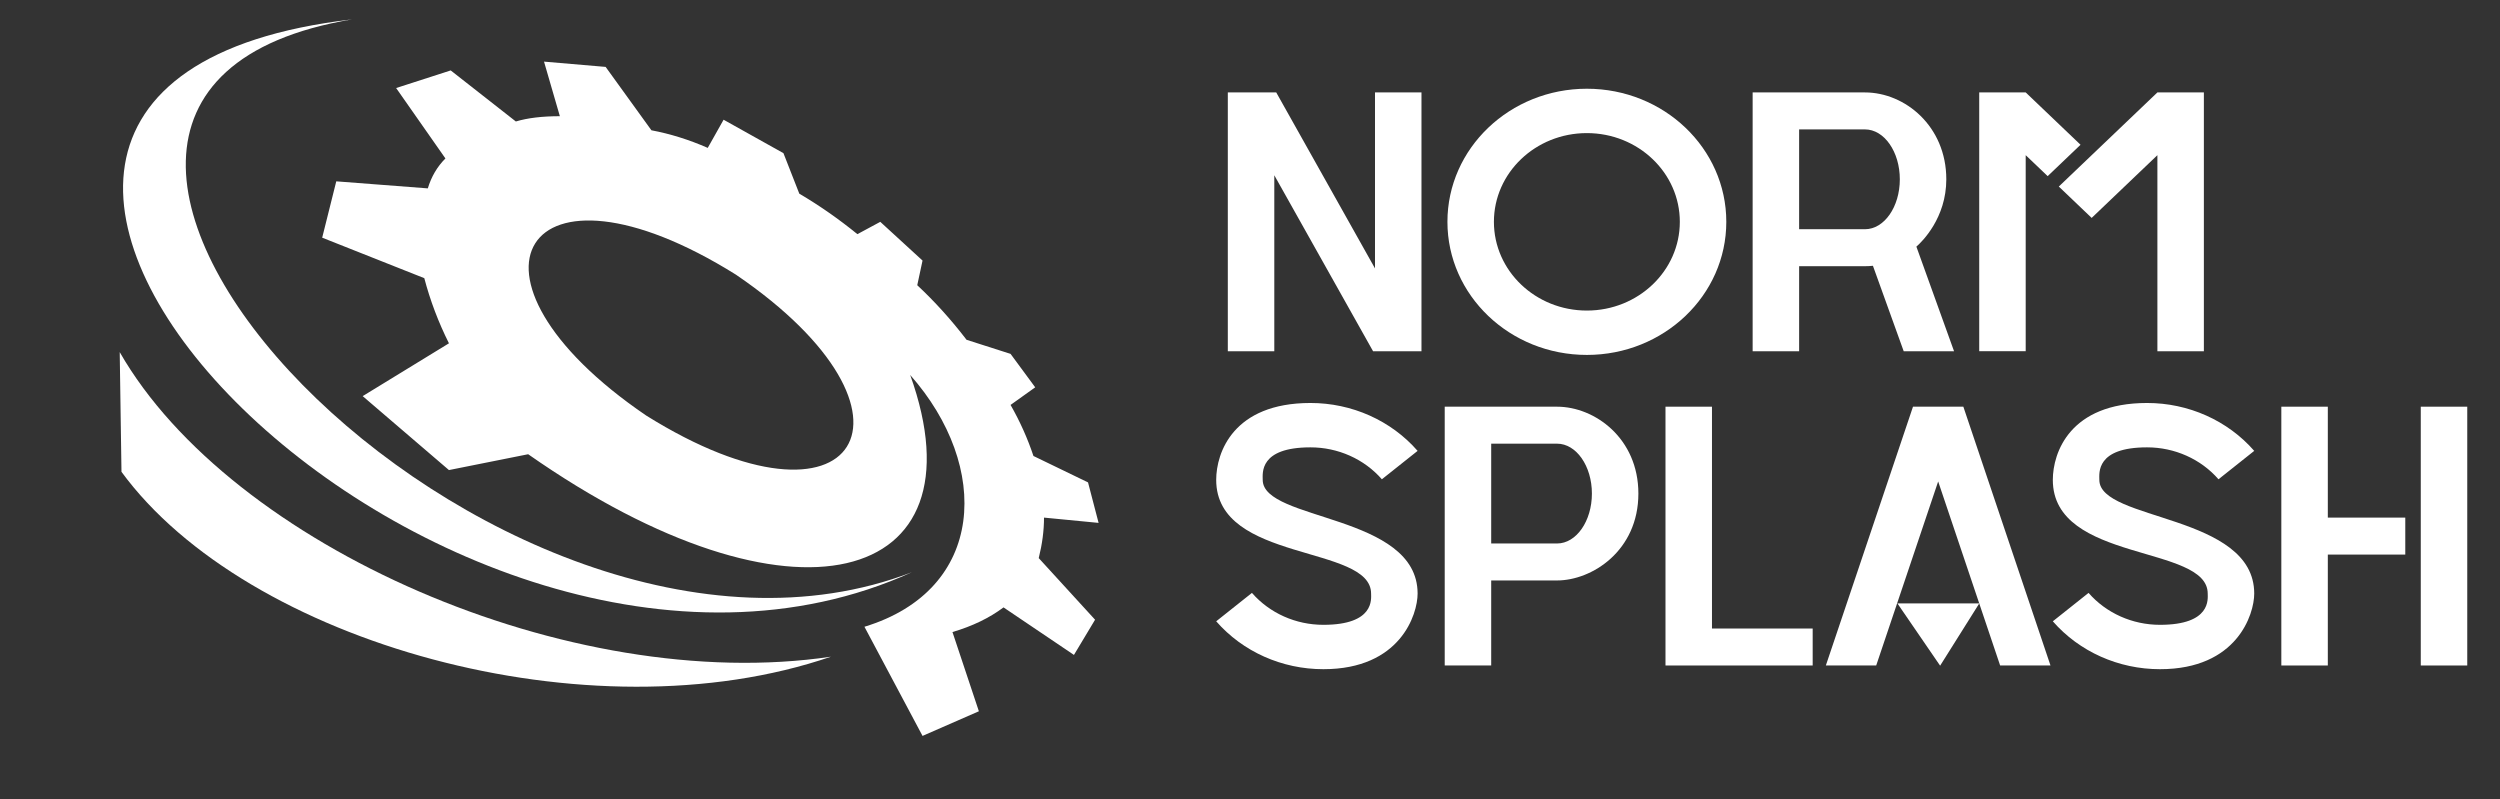
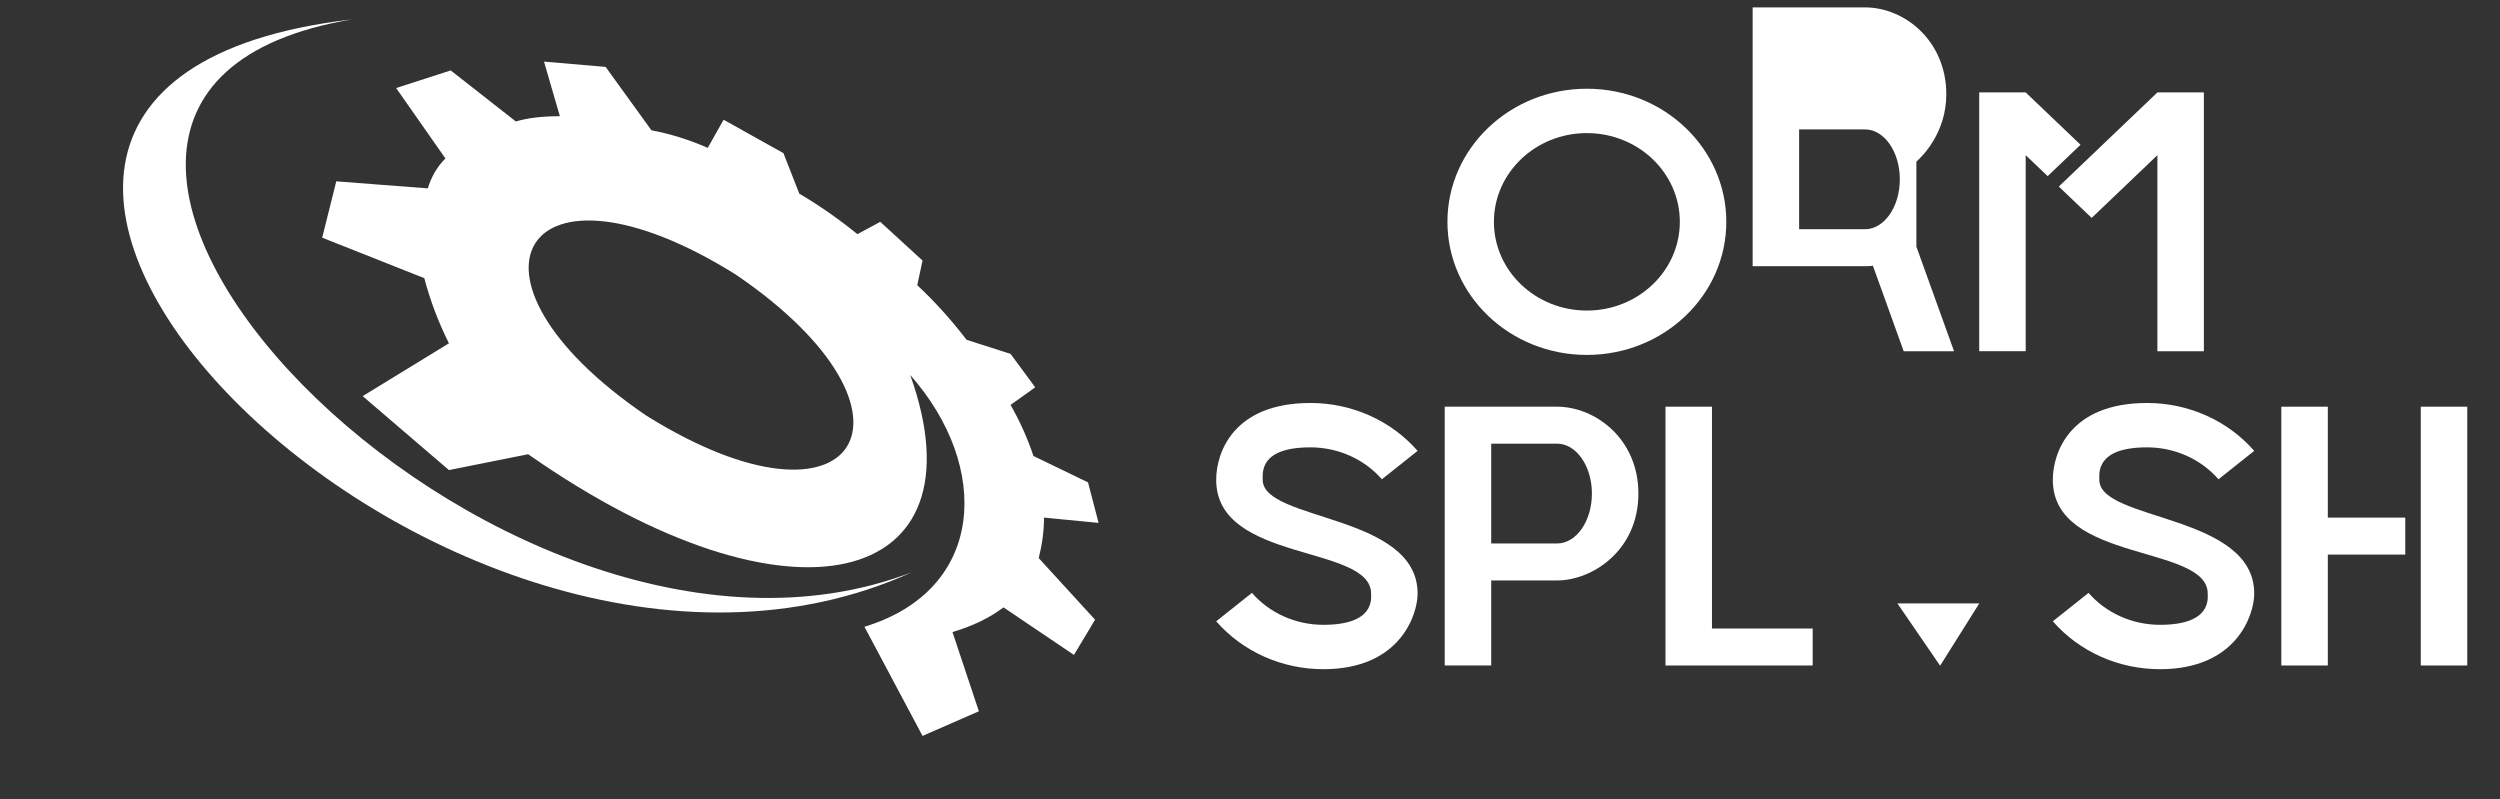
<svg xmlns="http://www.w3.org/2000/svg" width="1420px" height="454px" version="1.1">
  <rect width="100%" height="100%" fill="#333333" stroke="none" />
-   <path d="M472 373 C335 420 140 365 69 268 L68 200 C131 310 324 395 472 373 Z" fill="#ffffff" />
  <path d="M524 418 L556 404 L541 359 Q558 354 570 345 L610 372 L622 352 L590 317 Q593 305 593 294 L624 297 L618 274 L587 259 Q582 244 574 230 L588 220 L574 201 L549 193 Q536 176 521 162 L524 148 L500 126 L487 133 Q471 120 454 110 L445 87 L411 68 L402 84 Q386 77 370 74 L344 38 L309 35 L318 66 Q303 66 293 69 L256 40 L225 50 L253 90 Q246 97 243 107 L191 103 L183 135 L241 158 Q246 177 255 195 L206 225 L255 267 L300 258 L367 236 C251 157 298 81 418 156 C534 235 487 311 367 236 L300 258 C450 363 560 333 517 213 C563 265 560 335 491 356 Z" fill="#ffffff" />
  <path d="M200 11 C-63 55 282 416 518 325 C252 446 -135 50 200 11 Z" fill="#ffffff" />
  <g transform="scale(2.2, 2.1) translate(310, 95)">
    <g transform="translate(0, 0)">
-       <path fill="#ffffff" transform="scale(0.1, -0.1)" d="M450 700h120v-700h-125l-255 476v-476h-120v700h125l255 -476v476z" />
-     </g>
+       </g>
    <g transform="translate(60, 0)">
      <path fill="#ffffff" transform="scale(0.1, -0.1)" d="M397 710c198.823 0 360 -161.177 360 -360s-161.178 -360 -360 -360s-360 161.177 -360 360s161.178 360 360 360zM397 110c132.548 0 240 107.452 240 240s-107.452 240 -240 240s-240 -107.452 -240 -240s107.452 -240 240 -240z" />
    </g>
    <g transform="translate(135.5, 0)">
-       <path fill="#ffffff" transform="scale(0.1, -0.1)" d="M492.75 282.911l97.25 -282.91h-130l-79.446 231.117c-6.826 -0.744 -13.688 -1.117 -20.554 -1.117h-170v-230h-120v700h290c103.44 0 210 -91.5 210 -235c0 -104.5 -62.36 -168.48 -77.25 -182.09zM360 330.001c49.71 0 90 60.44 90 135 s-40.29 135 -90 135h-170v-270h170z" />
+       <path fill="#ffffff" transform="scale(0.1, -0.1)" d="M492.75 282.911l97.25 -282.91h-130l-79.446 231.117c-6.826 -0.744 -13.688 -1.117 -20.554 -1.117h-170h-120v700h290c103.44 0 210 -91.5 210 -235c0 -104.5 -62.36 -168.48 -77.25 -182.09zM360 330.001c49.71 0 90 60.44 90 135 s-40.29 135 -90 135h-170v-270h170z" />
    </g>
    <g transform="translate(194, 0)">
      <path fill="#ffffff" transform="scale(0.1, -0.1)" d="M530 700l120 0.001v-700h-120v530.294l-169.706 -169.705l-84.852 84.853zM190 700.001l141.559 -141.559l-84.853 -84.853l-56.706 56.705v-530.294h-120v700h120z" />
    </g>
    <g transform="translate(0, 85)">
      <path fill="#ffffff" transform="scale(0.1, -0.1)" d="M160.102 502c0 -112 399.898 -91.5 399.898 -307.5c0 -56 -44.217 -204.5 -243.206 -204.5c-106.932 -0.119 -208.37 47.352 -276.788 129.529l92.258 76.82c45.617 -54.784 113.246 -86.43 184.536 -86.35c132.659 0 123.101 70.5 123.101 84.5 c0 133 -399.9 83 -399.9 307.5c0 74 44.217 208 243.206 208c106.933 0.12 208.373 -47.351 276.792 -129.529l-92.258 -76.82c-45.617 54.785 -113.247 86.431 -184.538 86.35c-132.658 0 -123.101 -70 -123.101 -88z" />
    </g>
    <g transform="translate(56, 85)">
      <path fill="#ffffff" transform="scale(0.1, -0.1)" d="M360 700c97.44 0 210 -85.5 210 -235c0 -154.5 -119.56 -235 -210 -235h-170v-230h-120v700h290zM360 330c49.71 0 90 60.44 90 135s-40.29 135 -90 135h-170v-270h170z" />
    </g>
    <g transform="translate(113, 85)">
      <path fill="#ffffff" transform="scale(0.1, -0.1)" d="M190 100h260v-100h-380v700h120v-600z" />
    </g>
    <g transform="translate(160, 85)">
-       <path fill="#ffffff" transform="scale(0.1, -0.1)" d="M369 700l225 -700h-130l-160 497.778l-160 -497.778h-130l225 700h130z" />
-     </g>
+       </g>
    <g transform="translate(216, 85)">
      <path fill="#ffffff" transform="scale(0.1, -0.1)" d="M160.102 502c0 -112 399.898 -91.5 399.898 -307.5c0 -56 -44.217 -204.5 -243.206 -204.5c-106.932 -0.119 -208.37 47.352 -276.788 129.529l92.258 76.82c45.617 -54.784 113.246 -86.43 184.536 -86.35c132.659 0 123.101 70.5 123.101 84.5 c0 133 -399.9 83 -399.9 307.5c0 74 44.217 208 243.206 208c106.933 0.12 208.373 -47.351 276.792 -129.529l-92.258 -76.82c-45.617 54.785 -113.247 86.431 -184.538 86.35c-132.658 0 -123.101 -70 -123.101 -88z" />
    </g>
    <g transform="translate(272, 85)">
      <path fill="#ffffff" transform="scale(0.1, -0.1)" d="M190 700v-300h200v-100h-200v-300h-120v700h120zM550 0h-120v700h120v-700z" />
    </g>
  </g>
  <path d="M1171 344 L1195 379 L1217 344 Z" fill="#ffffff" transform="scale(1.011 1.011) translate(-105, -5)" />
</svg>